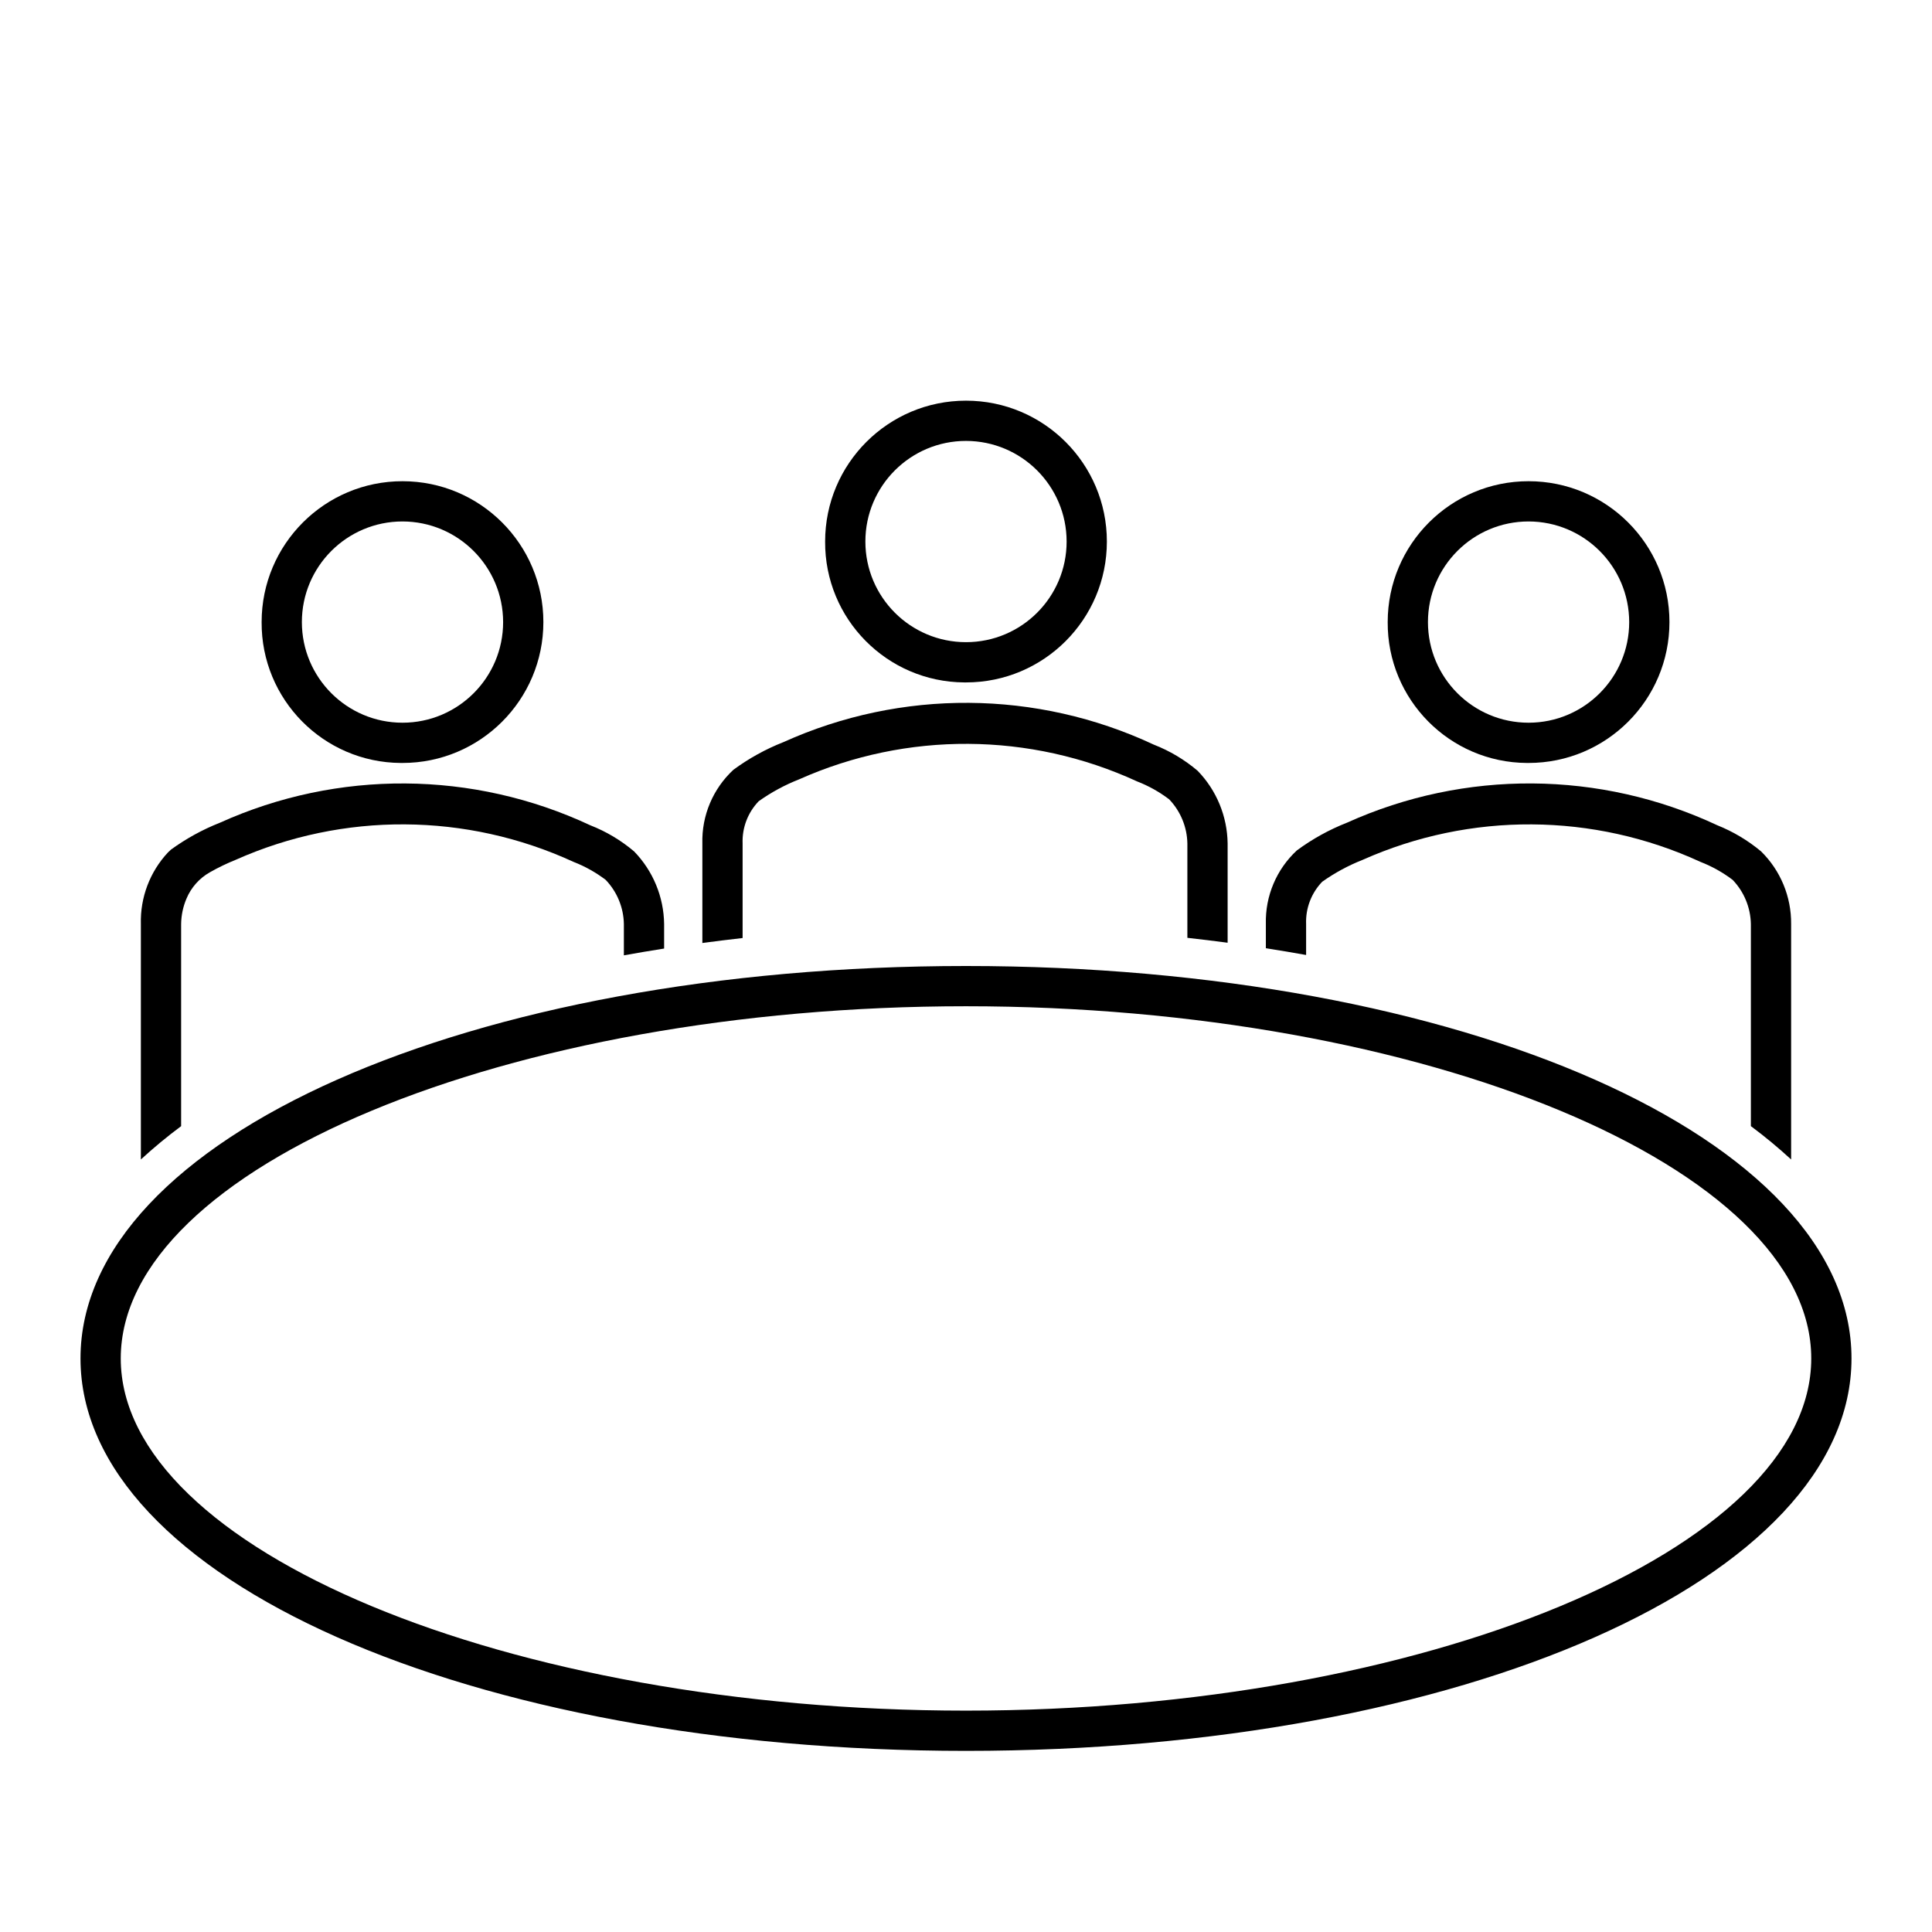
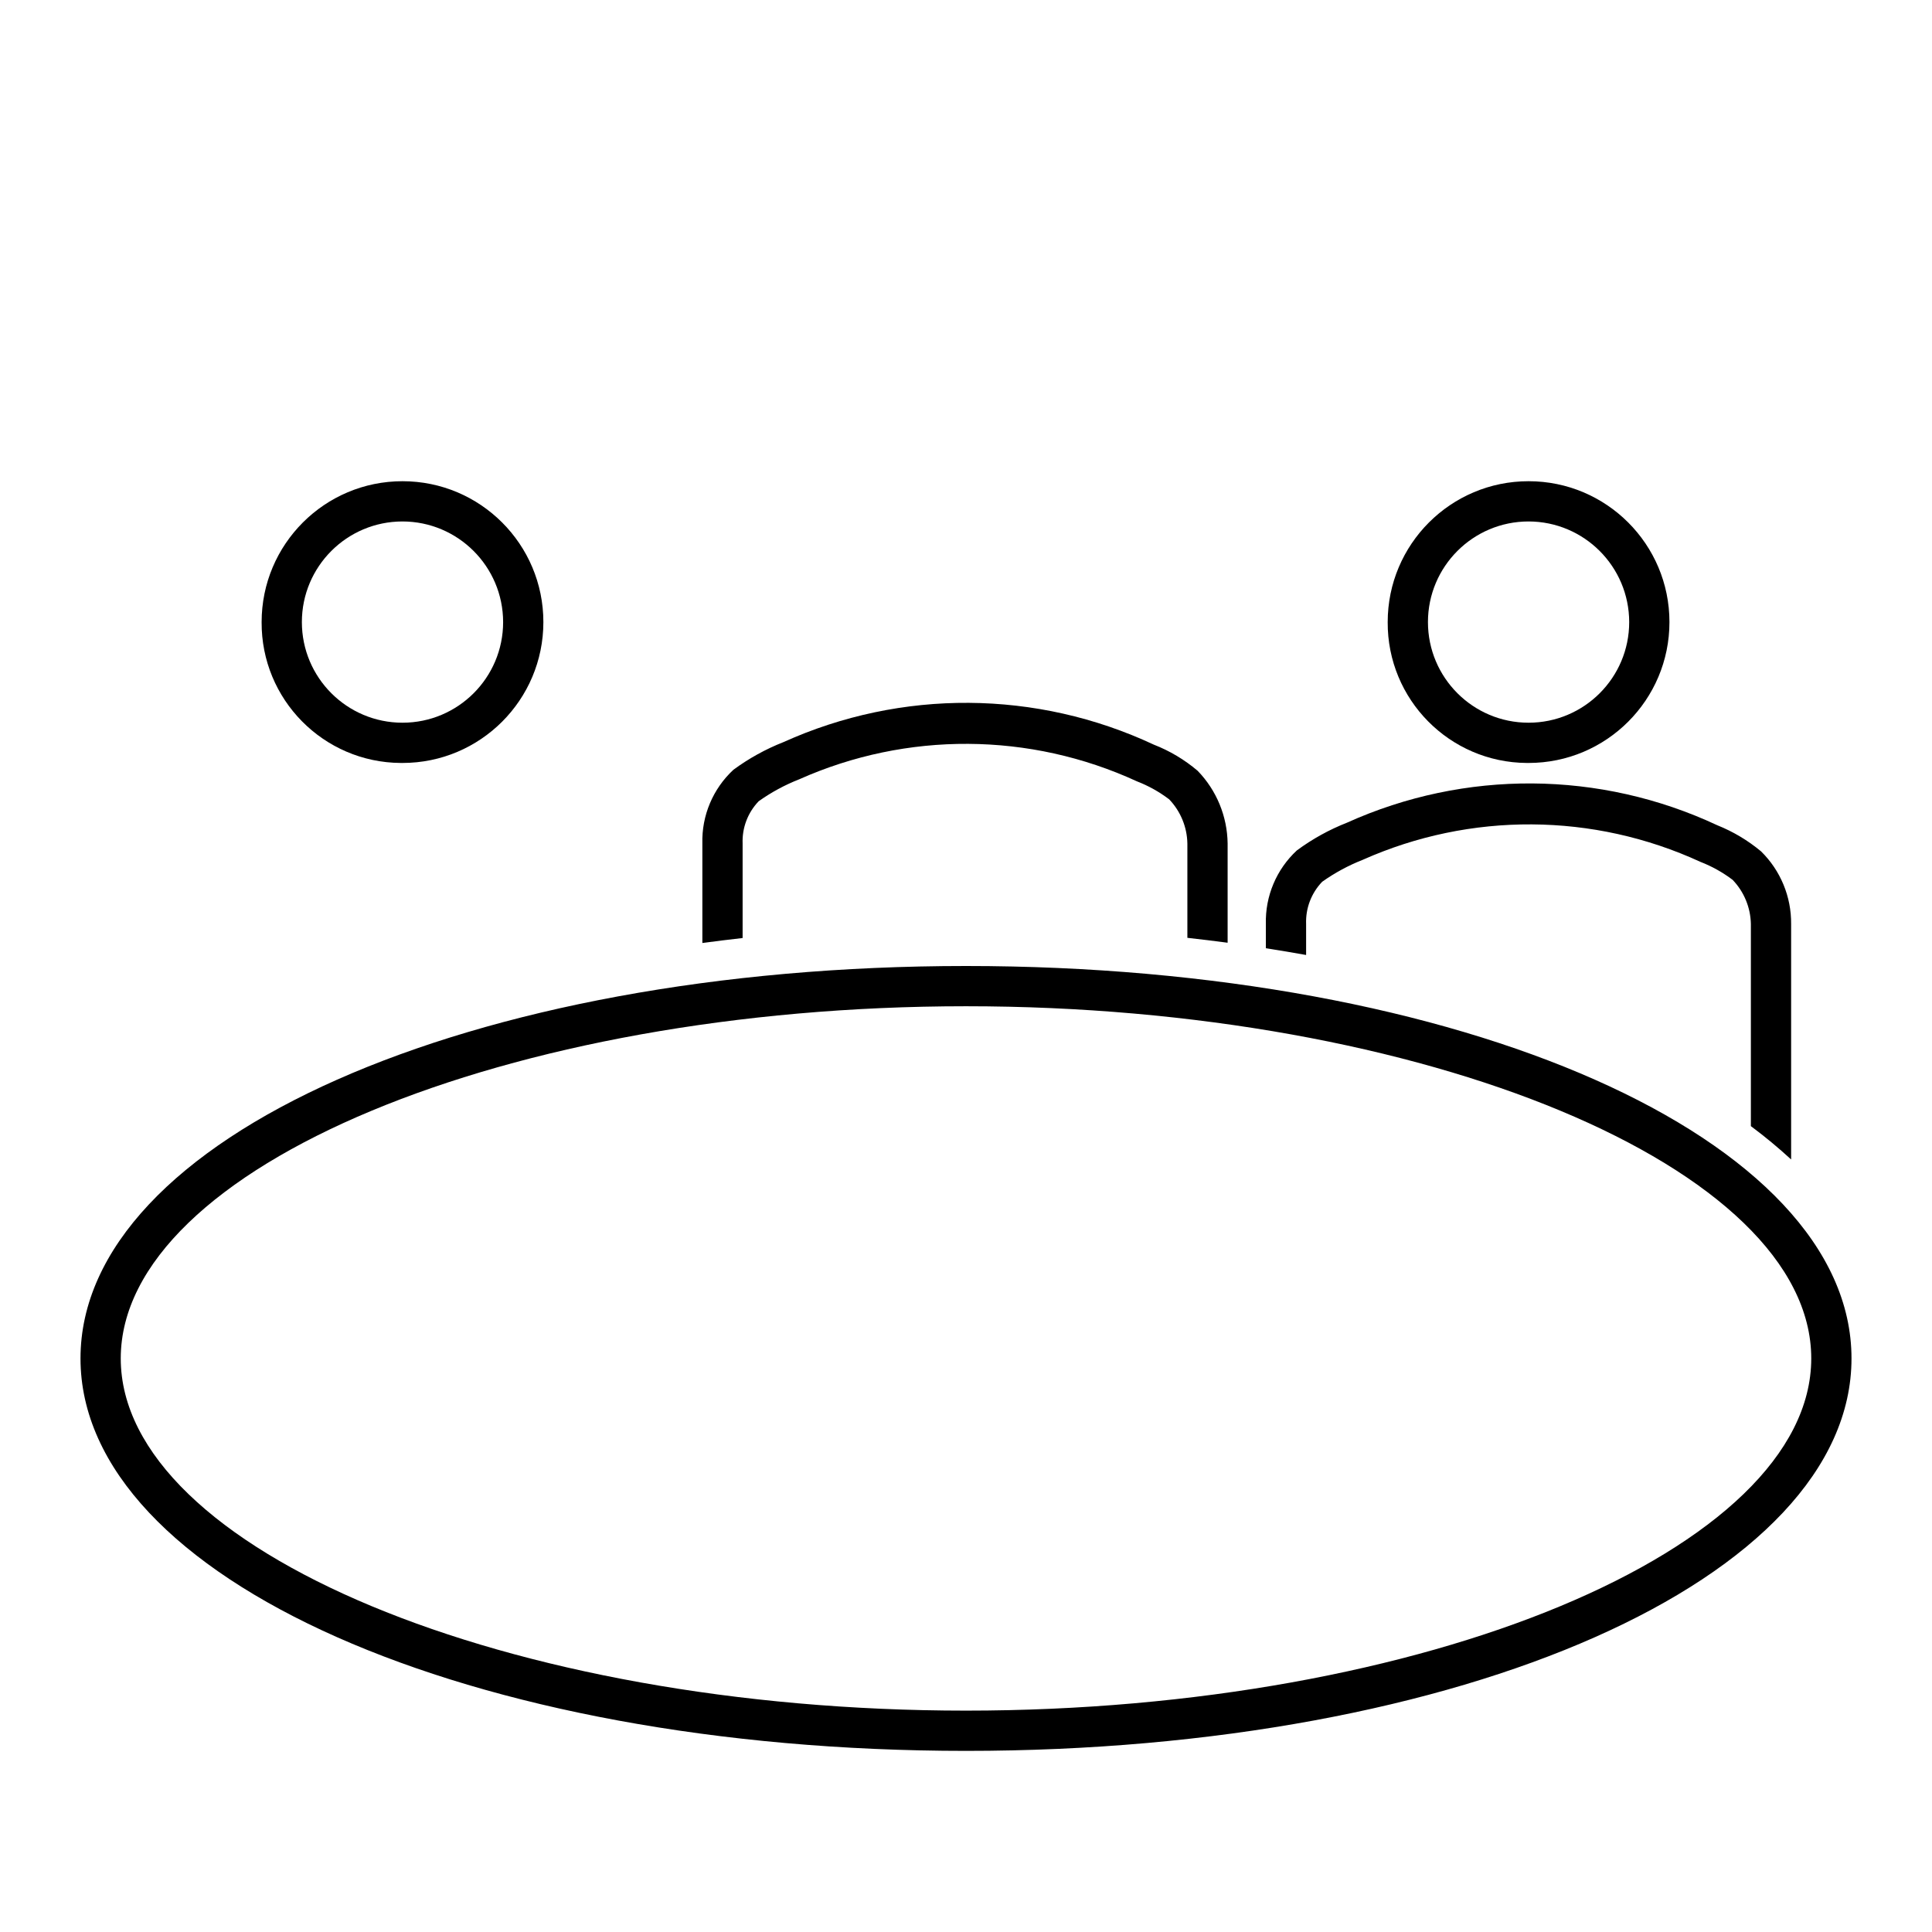
<svg xmlns="http://www.w3.org/2000/svg" width="96" height="96" xml:space="preserve" overflow="hidden">
  <g transform="translate(-370 -458)">
    <path d="M434.9 503.913C434.87 503.133 435.159 502.375 435.7 501.813 436.323 501.371 436.997 501.006 437.708 500.726 443.057 498.341 449.174 498.377 454.494 500.826 455.066 501.048 455.605 501.349 456.094 501.72 456.661 502.311 456.984 503.094 457 503.913L457 513.957C457.695 514.474 458.362 515.027 459 515.613L459 503.913C459.013 502.557 458.474 501.255 457.507 500.305 456.853 499.76 456.118 499.321 455.328 499.005 449.507 496.281 442.786 496.235 436.928 498.88 436.043 499.228 435.206 499.691 434.441 500.256 433.425 501.197 432.864 502.529 432.9 503.913L432.9 505.118C433.575 505.223 434.242 505.334 434.9 505.453Z" />
    <path d="M445.954 495.911C449.82 495.911 452.954 492.777 452.954 488.911 452.954 485.045 449.82 481.911 445.954 481.911 442.088 481.911 438.954 485.045 438.954 488.911 438.931 492.754 442.027 495.888 445.87 495.911 445.898 495.911 445.926 495.911 445.954 495.911ZM445.954 483.911C448.714 483.915 450.95 486.151 450.954 488.911 450.954 491.672 448.715 493.911 445.954 493.911 443.193 493.911 440.954 491.672 440.954 488.911 440.954 486.15 443.193 483.911 445.954 483.911Z" />
-     <path d="M379 503.913C379.006 503.479 379.096 503.049 379.267 502.65 379.499 502.096 379.91 501.635 380.434 501.34 380.845 501.107 381.271 500.901 381.709 500.725 387.058 498.34 393.175 498.377 398.495 500.825 399.067 501.047 399.606 501.348 400.095 501.719 400.662 502.311 400.985 503.094 401 503.913L401 505.47C401.659 505.351 402.326 505.239 403 505.133L403 503.913C402.982 502.564 402.448 501.274 401.508 500.306 400.858 499.755 400.121 499.316 399.327 499.006 393.506 496.282 386.785 496.236 380.927 498.881 380.065 499.221 379.25 499.669 378.5 500.213L378.342 500.361C377.446 501.323 376.964 502.599 377 503.913L377 515.613C377.638 515.027 378.305 514.475 379 513.958Z" />
-     <path d="M418 491.909C421.866 491.909 425 488.775 425 484.909 425 481.043 421.866 477.909 418 477.909 414.134 477.909 411 481.043 411 484.909 410.977 488.752 414.073 491.886 417.916 491.909 417.944 491.909 417.972 491.909 418 491.909ZM418 479.909C420.76 479.912 422.997 482.149 423 484.909 423 487.67 420.761 489.909 418 489.909 415.239 489.909 413 487.67 413 484.909 413 482.148 415.239 479.909 418 479.909Z" />
    <path d="M390 495.911C393.866 495.911 397 492.777 397 488.911 397 485.045 393.866 481.911 390 481.911 386.134 481.911 383 485.045 383 488.911 382.977 492.754 386.073 495.888 389.916 495.911 389.944 495.911 389.972 495.911 390 495.911ZM390 483.911C392.76 483.915 394.996 486.151 395 488.911 395 491.672 392.761 493.911 390 493.911 387.239 493.911 385 491.672 385 488.911 385 486.15 387.239 483.911 390 483.911Z" />
    <path d="M406.9 499.912C406.87 499.132 407.159 498.374 407.7 497.812 408.323 497.369 408.997 497.004 409.708 496.725 415.057 494.339 421.175 494.376 426.495 496.825 427.068 497.046 427.606 497.347 428.095 497.718 428.661 498.31 428.985 499.093 429 499.912L429 504.6C429.673 504.675 430.34 504.756 431 504.844L431 499.912C430.983 498.562 430.45 497.269 429.51 496.3 428.861 495.749 428.124 495.309 427.33 495 421.509 492.276 414.788 492.23 408.93 494.875 408.044 495.224 407.207 495.686 406.441 496.251 405.425 497.193 404.863 498.527 404.9 499.912L404.9 504.857C405.561 504.768 406.227 504.686 406.9 504.61Z" />
    <path d="M418 506C393.327 506 374 514.565 374 525.5 374 536.435 393.327 545 418 545 442.673 545 462 536.435 462 525.5 462 514.565 442.673 506 418 506ZM418 543C395.233 543 376 534.986 376 525.5 376 516.014 395.233 508 418 508 440.767 508 460 516.014 460 525.5 460 534.986 440.767 543 418 543Z" />
  </g>
</svg>